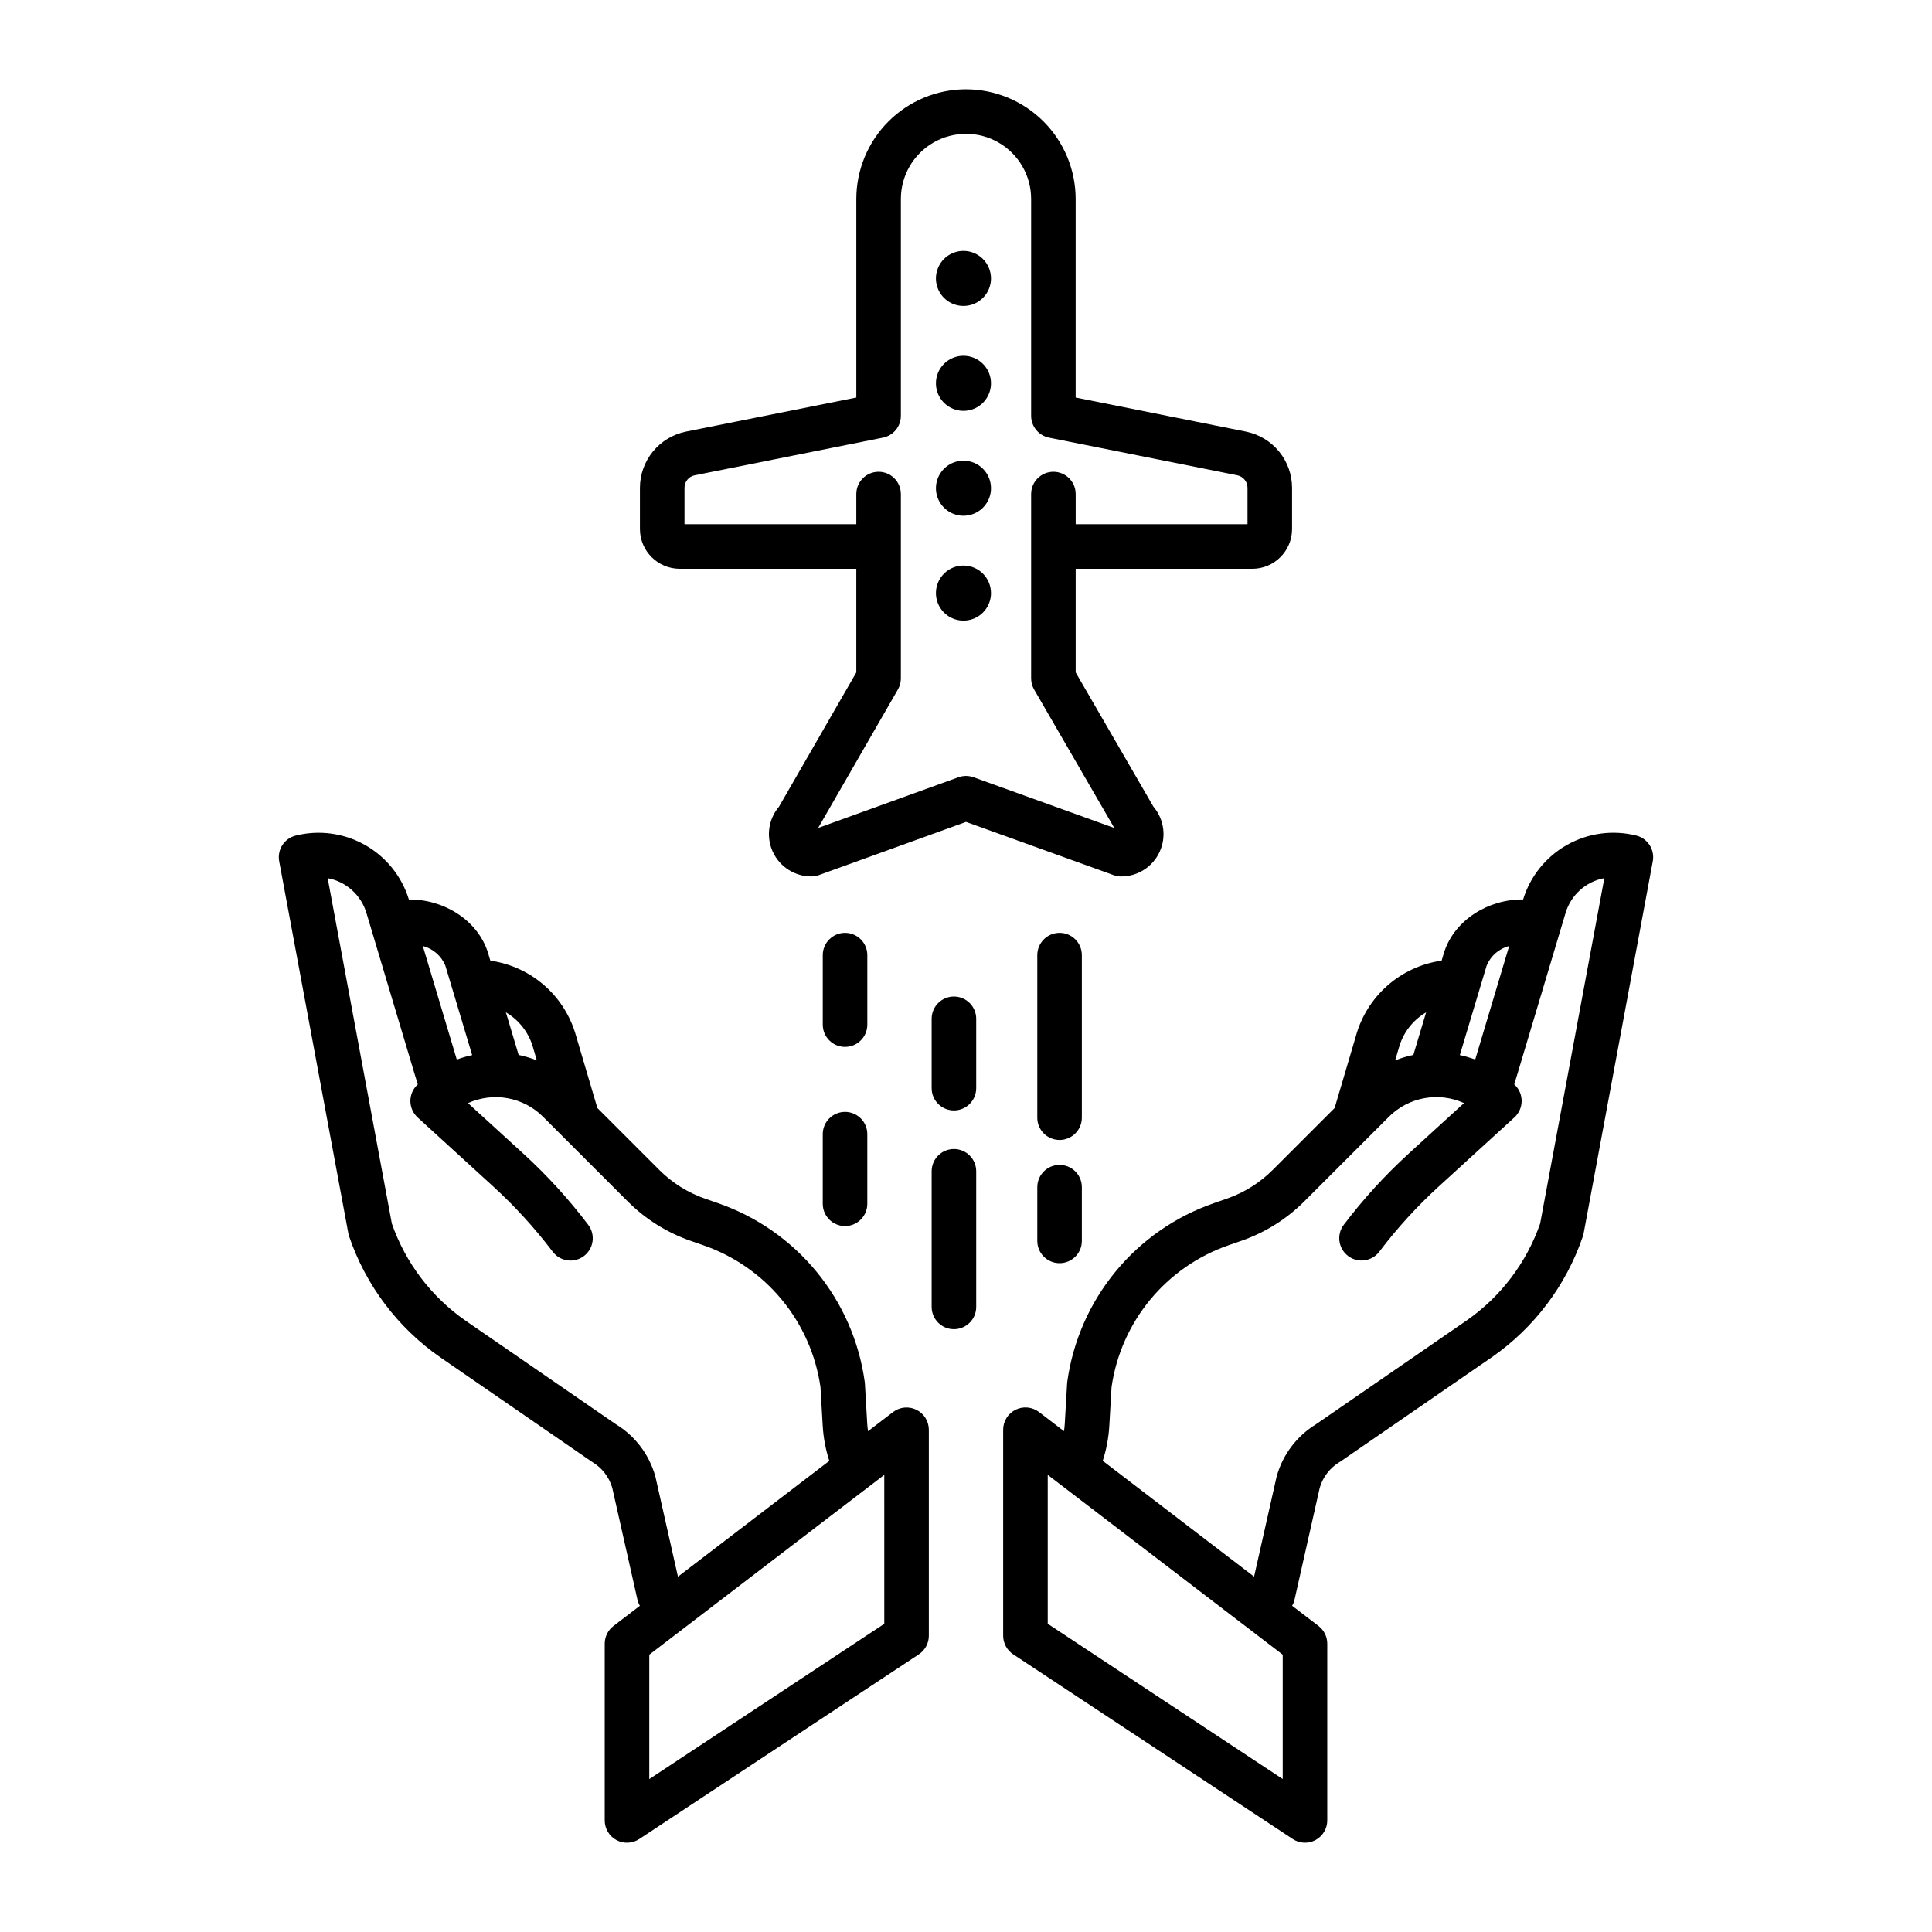
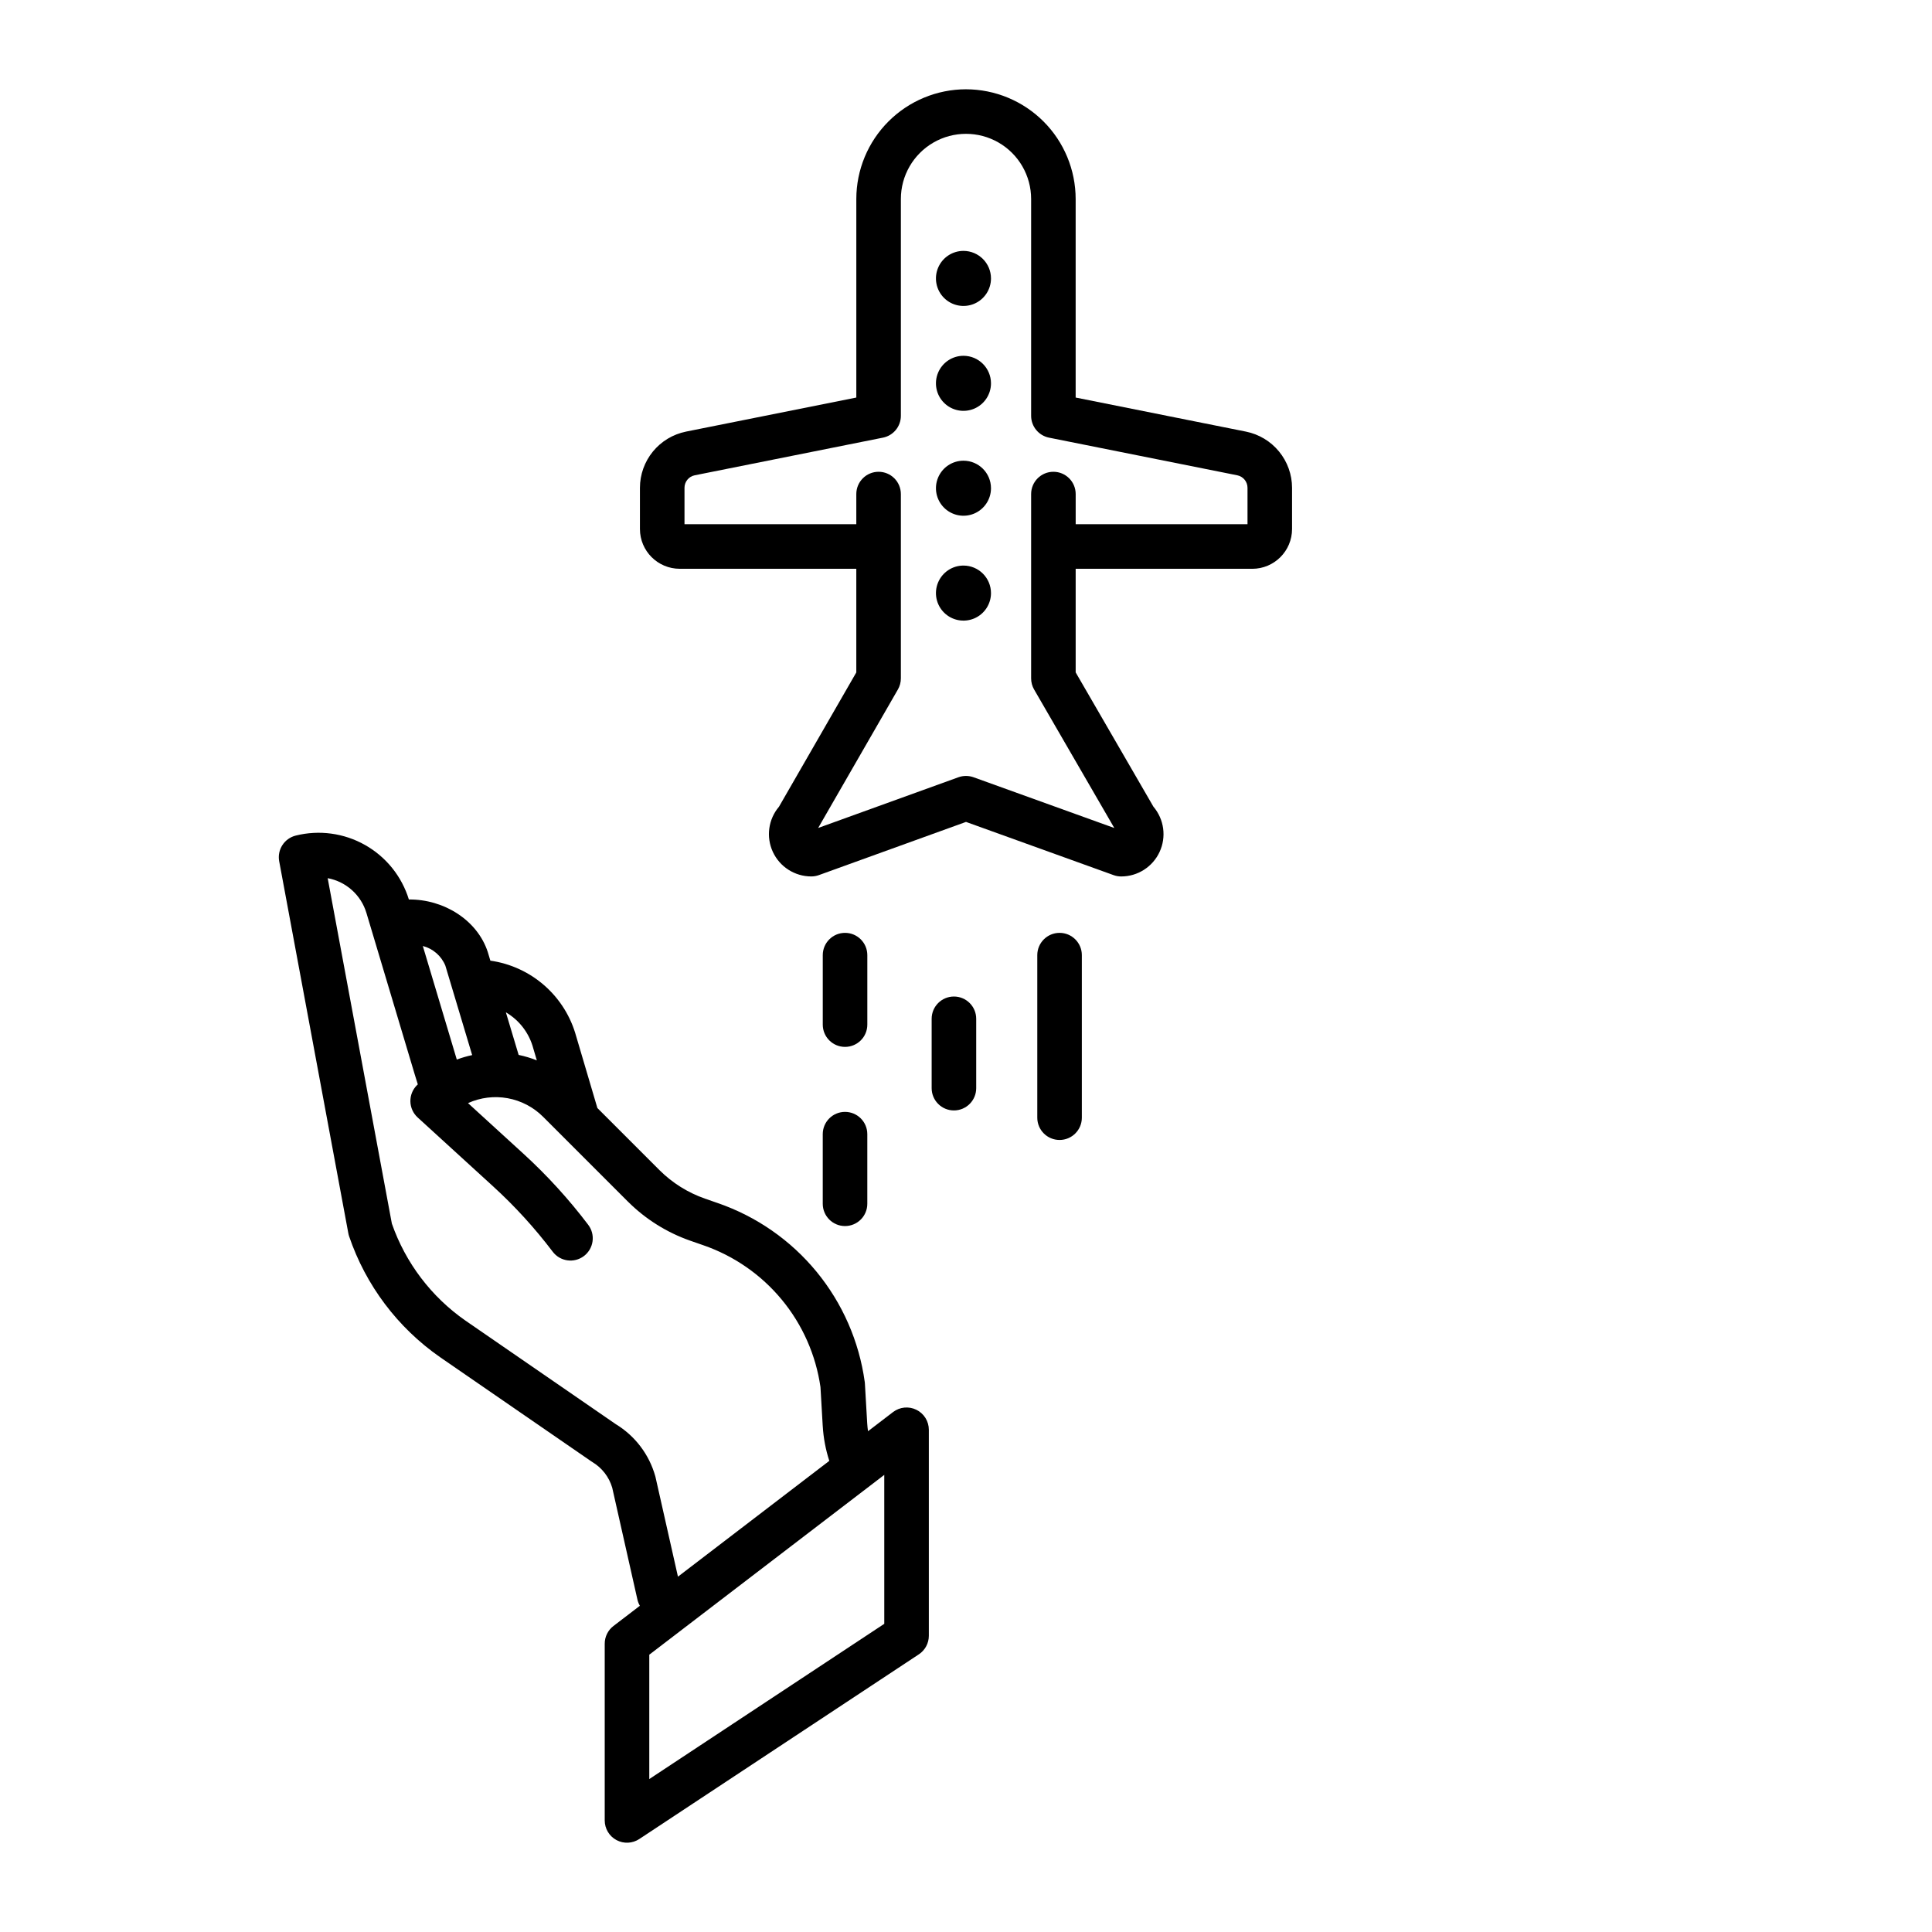
<svg xmlns="http://www.w3.org/2000/svg" fill="#000000" width="800px" height="800px" version="1.1" viewBox="144 144 512 512">
  <g>
    <path d="m386.86 517.61c-2.016-0.996-4.418-0.758-6.199 0.605l-6.625 5.07c-0.098-0.68-0.176-1.363-0.215-2.051l-0.613-10.582c-0.012-0.16-0.027-0.324-0.047-0.484l-0.004-0.004c-1.484-10.707-5.906-20.797-12.77-29.148-6.867-8.352-15.91-14.641-26.129-18.172l-3.445-1.199c-4.539-1.586-8.664-4.172-12.066-7.566l-16.434-16.434-5.602-18.957h-0.004c-1.41-5.211-4.32-9.891-8.363-13.465-4.047-3.574-9.051-5.883-14.395-6.641l-0.645-2.156c-0.016-0.047-0.027-0.094-0.043-0.141-2.762-8.438-11.621-13.996-20.902-13.91h-0.004c-1.879-6.125-6.039-11.297-11.617-14.445-5.578-3.152-12.152-4.043-18.367-2.492-3.031 0.754-4.953 3.738-4.383 6.809l18.324 98.59c0.051 0.277 0.121 0.547 0.211 0.812 4.414 12.973 12.859 24.195 24.109 32.023l40.012 27.566c0.105 0.07 0.211 0.141 0.32 0.203l-0.004 0.004c2.559 1.523 4.445 3.957 5.285 6.816l6.691 29.699v-0.004c0.133 0.562 0.344 1.098 0.633 1.594l-6.996 5.352c-1.461 1.117-2.316 2.852-2.316 4.691v46.848c0.004 2.172 1.195 4.168 3.109 5.195 1.914 1.027 4.238 0.922 6.051-0.277l74.082-48.941c1.656-1.094 2.652-2.941 2.652-4.926v-54.586c0-2.25-1.277-4.305-3.293-5.297zm-101.54-95.801c0.016 0.051 0.027 0.098 0.043 0.152l0.902 3.051h0.004c-1.562-0.621-3.176-1.105-4.824-1.449l-3.383-11.285c3.582 2.098 6.188 5.523 7.258 9.531zm-23.297-21.906 7.106 23.707c-1.383 0.293-2.746 0.691-4.074 1.184l-9.004-30.098c2.699 0.699 4.914 2.629 5.973 5.207zm55.707 135.6c-0.023-0.102-0.051-0.207-0.078-0.309-1.617-5.746-5.352-10.668-10.453-13.77l-39.852-27.453c-9.043-6.301-15.867-15.297-19.5-25.703l-17.008-91.543c4.891 0.906 8.859 4.477 10.277 9.242l12.809 42.82 0.801 2.582c-0.078 0.078-0.164 0.152-0.242 0.23-1.141 1.137-1.762 2.695-1.727 4.309 0.039 1.609 0.734 3.137 1.922 4.223l20.047 18.309c5.766 5.269 11.035 11.051 15.75 17.277 1.969 2.602 5.672 3.113 8.27 1.145 1.25-0.945 2.07-2.348 2.285-3.898s-0.195-3.121-1.141-4.371c-5.148-6.801-10.906-13.117-17.203-18.867l-14.66-13.391c3.293-1.488 6.957-1.941 10.508-1.297 3.555 0.648 6.824 2.359 9.379 4.91l22.48 22.48h0.004c4.664 4.652 10.316 8.199 16.535 10.371l3.445 1.199c8.129 2.809 15.328 7.801 20.809 14.434 5.477 6.629 9.023 14.641 10.246 23.156l0.598 10.332h0.004c0.184 3.137 0.766 6.234 1.738 9.223l-40.109 30.688zm60.613 38.824-62.277 41.141v-32.957l62.273-47.652z" />
-     <path d="m577.62 365.43c-6.215-1.551-12.789-0.66-18.367 2.488-5.578 3.152-9.734 8.324-11.613 14.449-9.281-0.086-18.145 5.473-20.906 13.91-0.016 0.047-0.031 0.094-0.043 0.141l-0.645 2.156c-5.344 0.758-10.348 3.066-14.391 6.641-4.047 3.574-6.953 8.254-8.363 13.465l-5.602 18.957-16.434 16.434-0.004-0.004c-3.402 3.398-7.527 5.984-12.066 7.57l-3.445 1.195c-10.219 3.531-19.262 9.82-26.129 18.172-6.867 8.352-11.285 18.441-12.773 29.152-0.023 0.16-0.039 0.32-0.047 0.484l-0.613 10.582c-0.039 0.688-0.117 1.371-0.215 2.051l-6.625-5.07c-1.785-1.367-4.188-1.602-6.203-0.605-2.012 0.996-3.289 3.047-3.289 5.293v54.59c0 1.984 0.996 3.836 2.648 4.926l74.082 48.945v0.004c1.812 1.199 4.137 1.305 6.051 0.273 1.914-1.027 3.106-3.019 3.109-5.195v-46.848c0-1.84-0.855-3.574-2.316-4.691l-6.996-5.352c0.289-0.496 0.5-1.031 0.633-1.594l6.691-29.699v0.004c0.84-2.859 2.727-5.293 5.285-6.816 0.109-0.066 0.215-0.133 0.32-0.203l40.023-27.578c11.238-7.828 19.684-19.047 24.094-32.016 0.09-0.266 0.16-0.535 0.211-0.812l18.32-98.59c0.57-3.07-1.352-6.055-4.383-6.809zm-39.645 34.465c1.062-2.578 3.273-4.504 5.973-5.203l-9.004 30.098c-1.328-0.496-2.688-0.891-4.074-1.188zm-23.297 21.906v0.004c1.07-4.008 3.68-7.43 7.258-9.527l-3.383 11.285c-1.645 0.344-3.258 0.828-4.82 1.449l0.902-3.051c0.016-0.059 0.027-0.113 0.043-0.16zm-30.746 193.66-62.273-41.145v-39.465l62.273 47.652zm68.223-147.21c-3.629 10.402-10.445 19.395-19.484 25.691l-39.863 27.465v0.004c-5.102 3.102-8.836 8.02-10.453 13.77-0.027 0.098-0.055 0.203-0.078 0.309l-5.934 26.332-40.105-30.691c0.969-2.984 1.555-6.086 1.738-9.223l0.598-10.332c1.227-8.512 4.773-16.527 10.25-23.156 5.481-6.633 12.68-11.625 20.809-14.434l3.438-1.195c6.223-2.172 11.875-5.719 16.539-10.371l22.484-22.484h-0.004c2.559-2.551 5.828-4.262 9.383-4.906 3.551-0.645 7.215-0.195 10.504 1.293l-14.656 13.387 0.004 0.004c-6.301 5.754-12.062 12.07-17.211 18.867-1.969 2.602-1.457 6.305 1.145 8.273 2.602 1.969 6.305 1.453 8.27-1.145 4.715-6.227 9.988-12.012 15.754-17.277l20.043-18.309c1.191-1.09 1.887-2.613 1.922-4.227 0.039-1.613-0.586-3.168-1.727-4.309-0.078-0.078-0.16-0.152-0.242-0.23l0.816-2.633 12.793-42.77c1.418-4.766 5.387-8.336 10.277-9.238z" />
    <path d="m396.8 408.09c-3.258 0-5.902 2.644-5.902 5.902v18.379c0 3.262 2.644 5.906 5.902 5.906 3.262 0 5.906-2.644 5.906-5.906v-18.379c0-3.258-2.644-5.902-5.906-5.902z" />
-     <path d="m396.8 448.5c-3.258 0-5.902 2.644-5.902 5.902v35.945c0 3.258 2.644 5.902 5.902 5.902 3.262 0 5.906-2.644 5.906-5.902v-35.945c0-3.258-2.644-5.902-5.906-5.902z" />
-     <path d="m424.8 452.71c-3.262 0-5.906 2.644-5.906 5.906v14.234c0 3.262 2.644 5.906 5.906 5.906 3.258 0 5.902-2.644 5.902-5.906v-14.234c0-3.262-2.644-5.906-5.902-5.906z" />
    <path d="m430.7 397.12c0-3.258-2.644-5.902-5.902-5.902-3.262 0-5.906 2.644-5.906 5.902v43.078c0 3.262 2.644 5.902 5.906 5.902 3.258 0 5.902-2.641 5.902-5.902z" />
    <path d="m373.85 397.12c0-3.258-2.644-5.902-5.906-5.902-3.258 0-5.902 2.644-5.902 5.902v18.414c0 3.262 2.644 5.902 5.902 5.902 3.262 0 5.906-2.641 5.906-5.902z" />
    <path d="m367.94 438.66c-3.258 0-5.902 2.644-5.902 5.902v18.449c0 3.262 2.644 5.906 5.902 5.906 3.262 0 5.906-2.644 5.906-5.906v-18.449c0-3.258-2.644-5.902-5.906-5.902z" />
    <path d="m400 167.66c-7.707 0.008-15.098 3.074-20.547 8.523-5.449 5.449-8.512 12.836-8.52 20.543v52.629l-45.148 9.027v0.004c-3.438 0.695-6.527 2.555-8.75 5.266-2.219 2.711-3.438 6.106-3.445 9.609v10.938c0.008 5.816 4.719 10.527 10.535 10.535h46.805v27.465l-20.492 35.59c-2.828 3.332-3.461 8.008-1.625 11.973 1.84 3.969 5.816 6.504 10.188 6.504 0.684 0 1.363-0.121 2.008-0.352l38.992-14.098 39.117 14.102h-0.004c0.645 0.23 1.32 0.352 2.004 0.352 4.375 0.004 8.352-2.539 10.188-6.508 1.84-3.969 1.199-8.645-1.633-11.977l-20.609-35.594v-27.453h46.805c5.816-0.004 10.531-4.719 10.539-10.535v-10.941c-0.008-3.504-1.227-6.902-3.453-9.613-2.223-2.711-5.312-4.57-8.75-5.266l-45.145-9.027v-52.629c-0.008-7.703-3.074-15.094-8.52-20.539-5.449-5.449-12.836-8.516-20.539-8.527zm71.895 102.3c1.57 0.316 2.703 1.699 2.707 3.301v9.66h-45.535v-7.988c0-3.262-2.644-5.906-5.906-5.906-3.262 0-5.902 2.644-5.902 5.906v48.844c0 1.039 0.273 2.059 0.793 2.957l21.25 36.695-37.301-13.449c-1.293-0.465-2.715-0.465-4.008 0l-37.172 13.441 21.133-36.703c0.516-0.895 0.785-1.91 0.785-2.945v-48.84c0-3.262-2.641-5.906-5.902-5.906-3.262 0-5.906 2.644-5.906 5.906v7.992h-45.531v-9.668c0.004-1.602 1.133-2.981 2.703-3.297l49.895-9.98c2.758-0.551 4.742-2.973 4.742-5.789v-57.469c0-6.164 3.293-11.863 8.633-14.945 5.34-3.082 11.918-3.082 17.258 0 5.34 3.082 8.629 8.781 8.629 14.945v57.473c0 2.812 1.984 5.234 4.746 5.789z" />
    <path d="m399.33 210.49c-2.949 0-5.609 1.777-6.738 4.504-1.129 2.727-0.508 5.863 1.578 7.949 2.086 2.086 5.227 2.711 7.949 1.582 2.727-1.129 4.504-3.789 4.504-6.738-0.004-4.027-3.266-7.289-7.293-7.297z" />
    <path d="m399.33 238.29c-2.949 0-5.609 1.777-6.738 4.504-1.129 2.723-0.508 5.863 1.578 7.949 2.086 2.086 5.227 2.711 7.949 1.582 2.727-1.129 4.504-3.789 4.504-6.742-0.004-4.023-3.266-7.289-7.293-7.293z" />
    <path d="m399.33 266.09c-2.949 0-5.609 1.777-6.738 4.504-1.129 2.723-0.504 5.859 1.582 7.945 2.086 2.086 5.223 2.711 7.949 1.582 2.723-1.129 4.5-3.789 4.5-6.738-0.004-4.027-3.266-7.289-7.293-7.293z" />
    <path d="m399.33 293.88c-2.949 0-5.609 1.777-6.738 4.504-1.129 2.727-0.508 5.863 1.578 7.949 2.086 2.086 5.227 2.711 7.953 1.582 2.723-1.129 4.5-3.789 4.5-6.738-0.004-4.027-3.266-7.289-7.293-7.297z" />
  </g>
</svg>